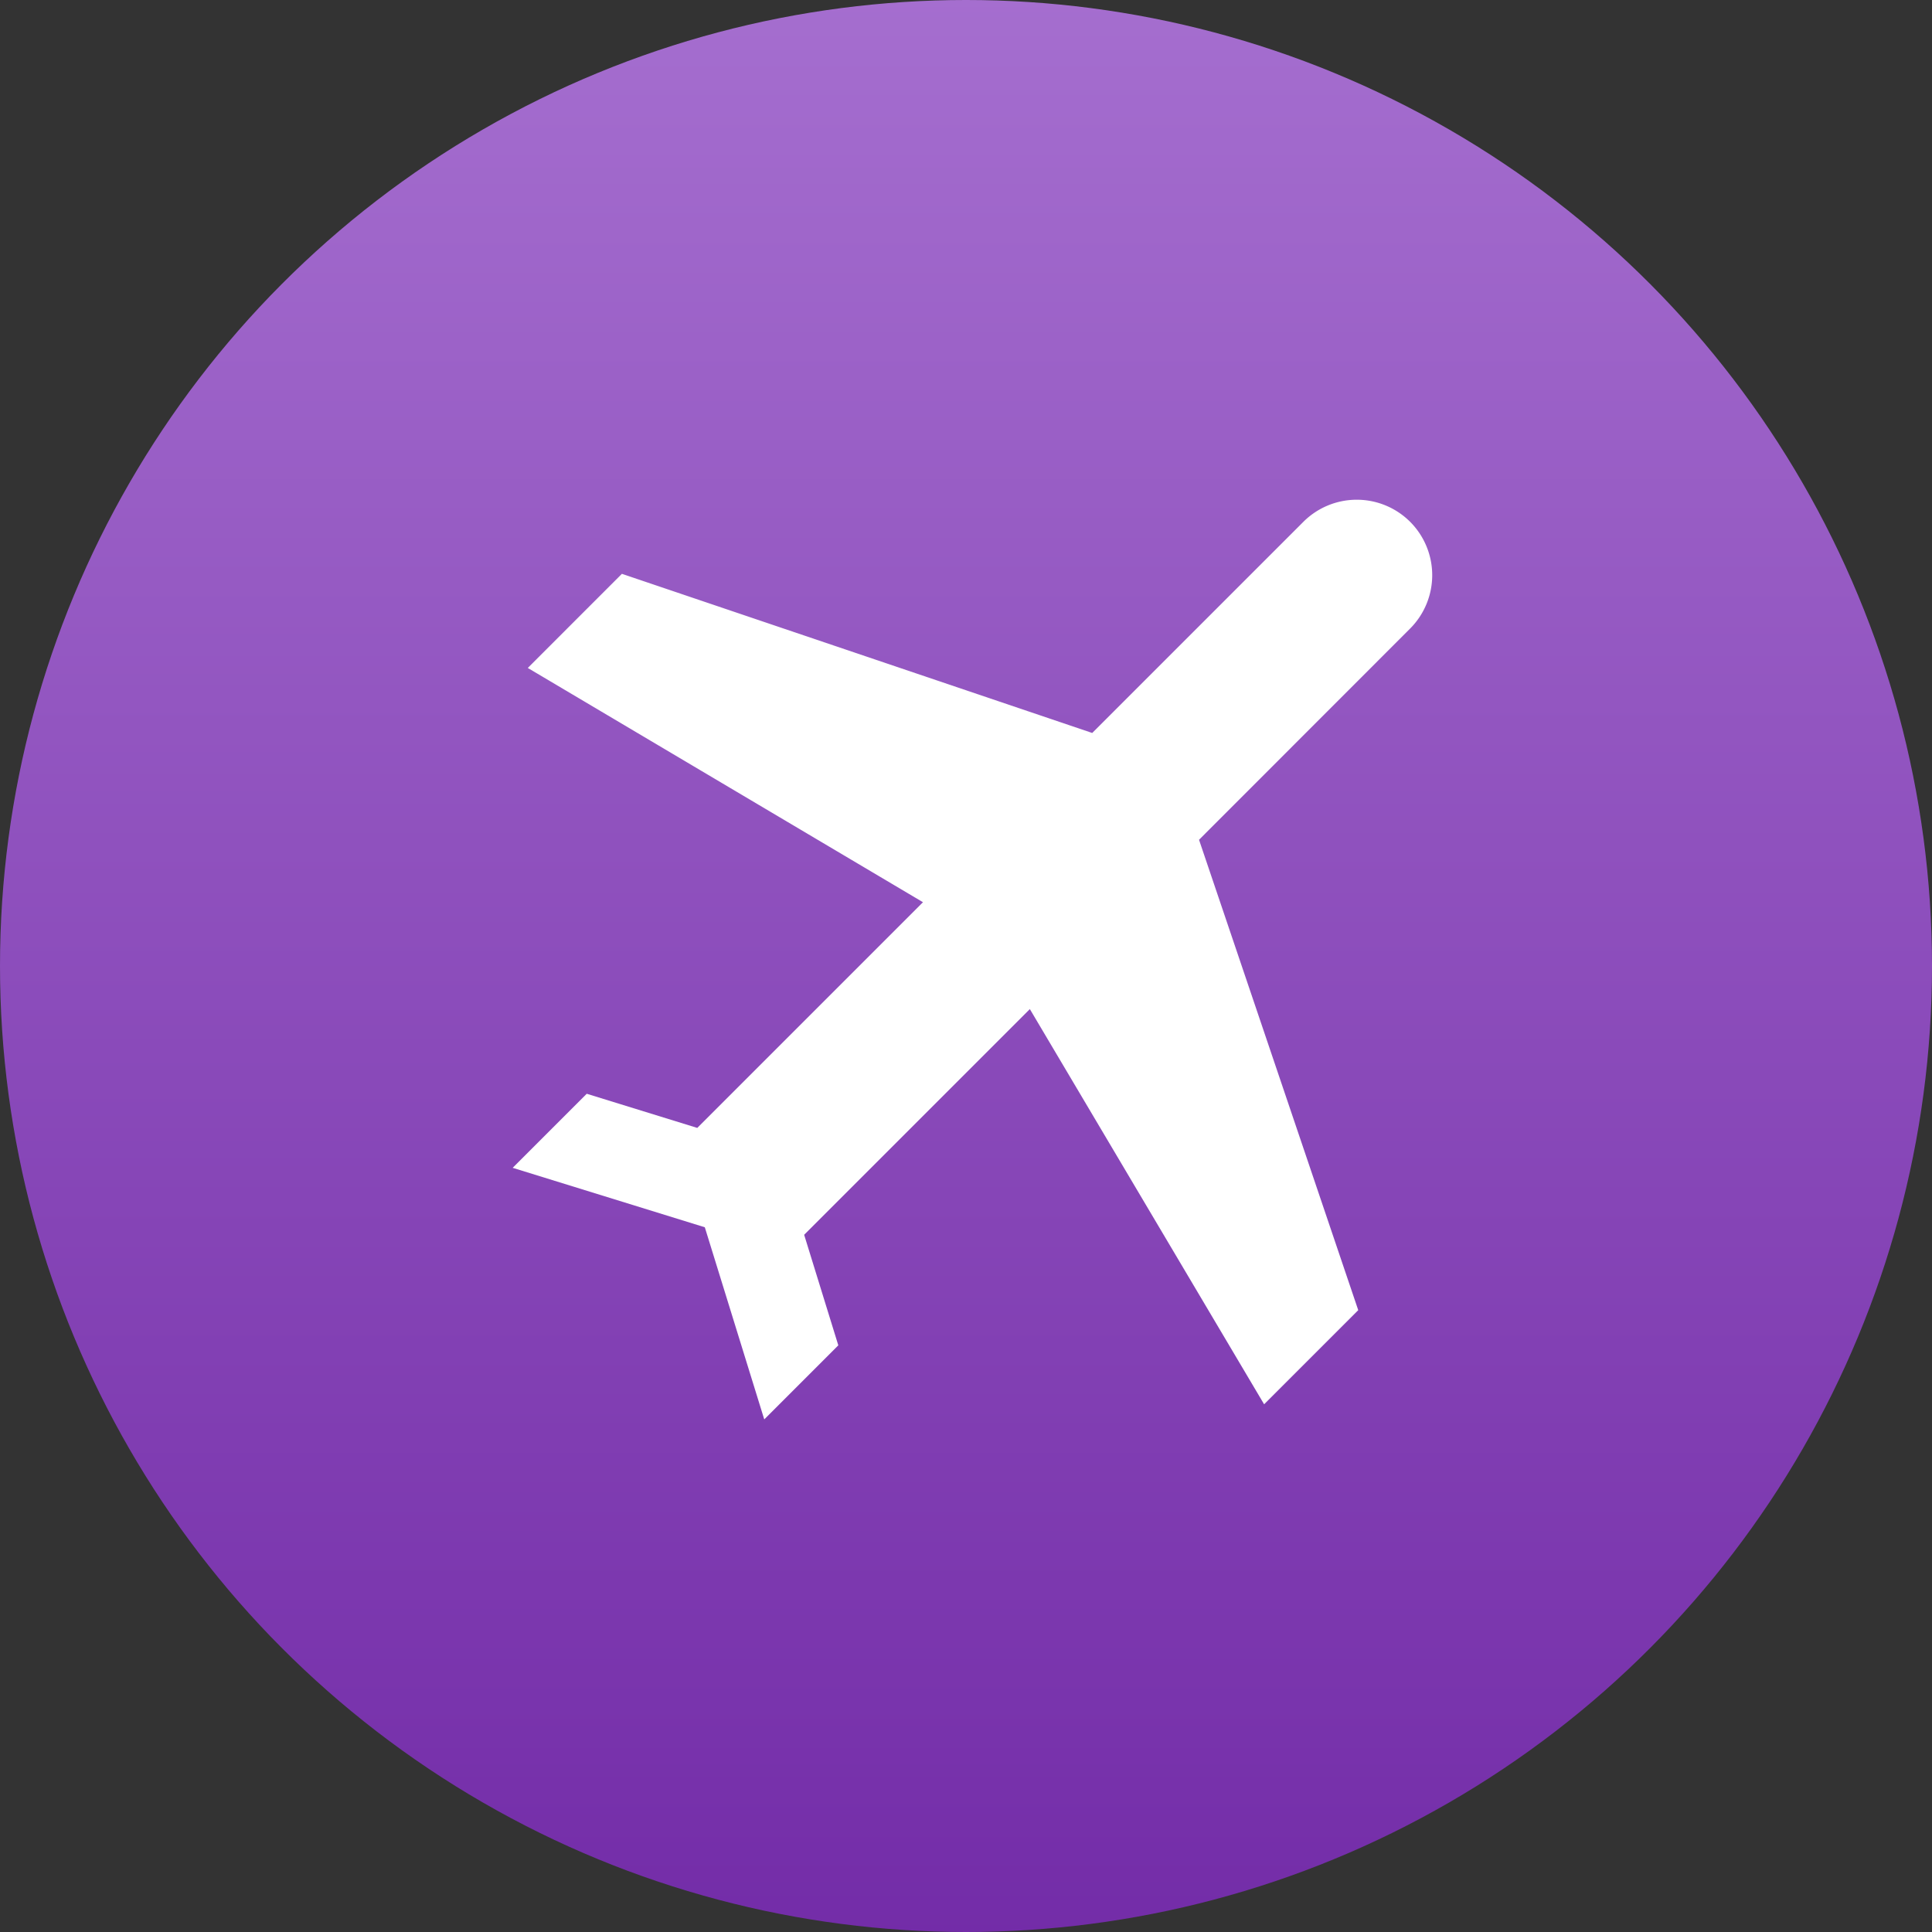
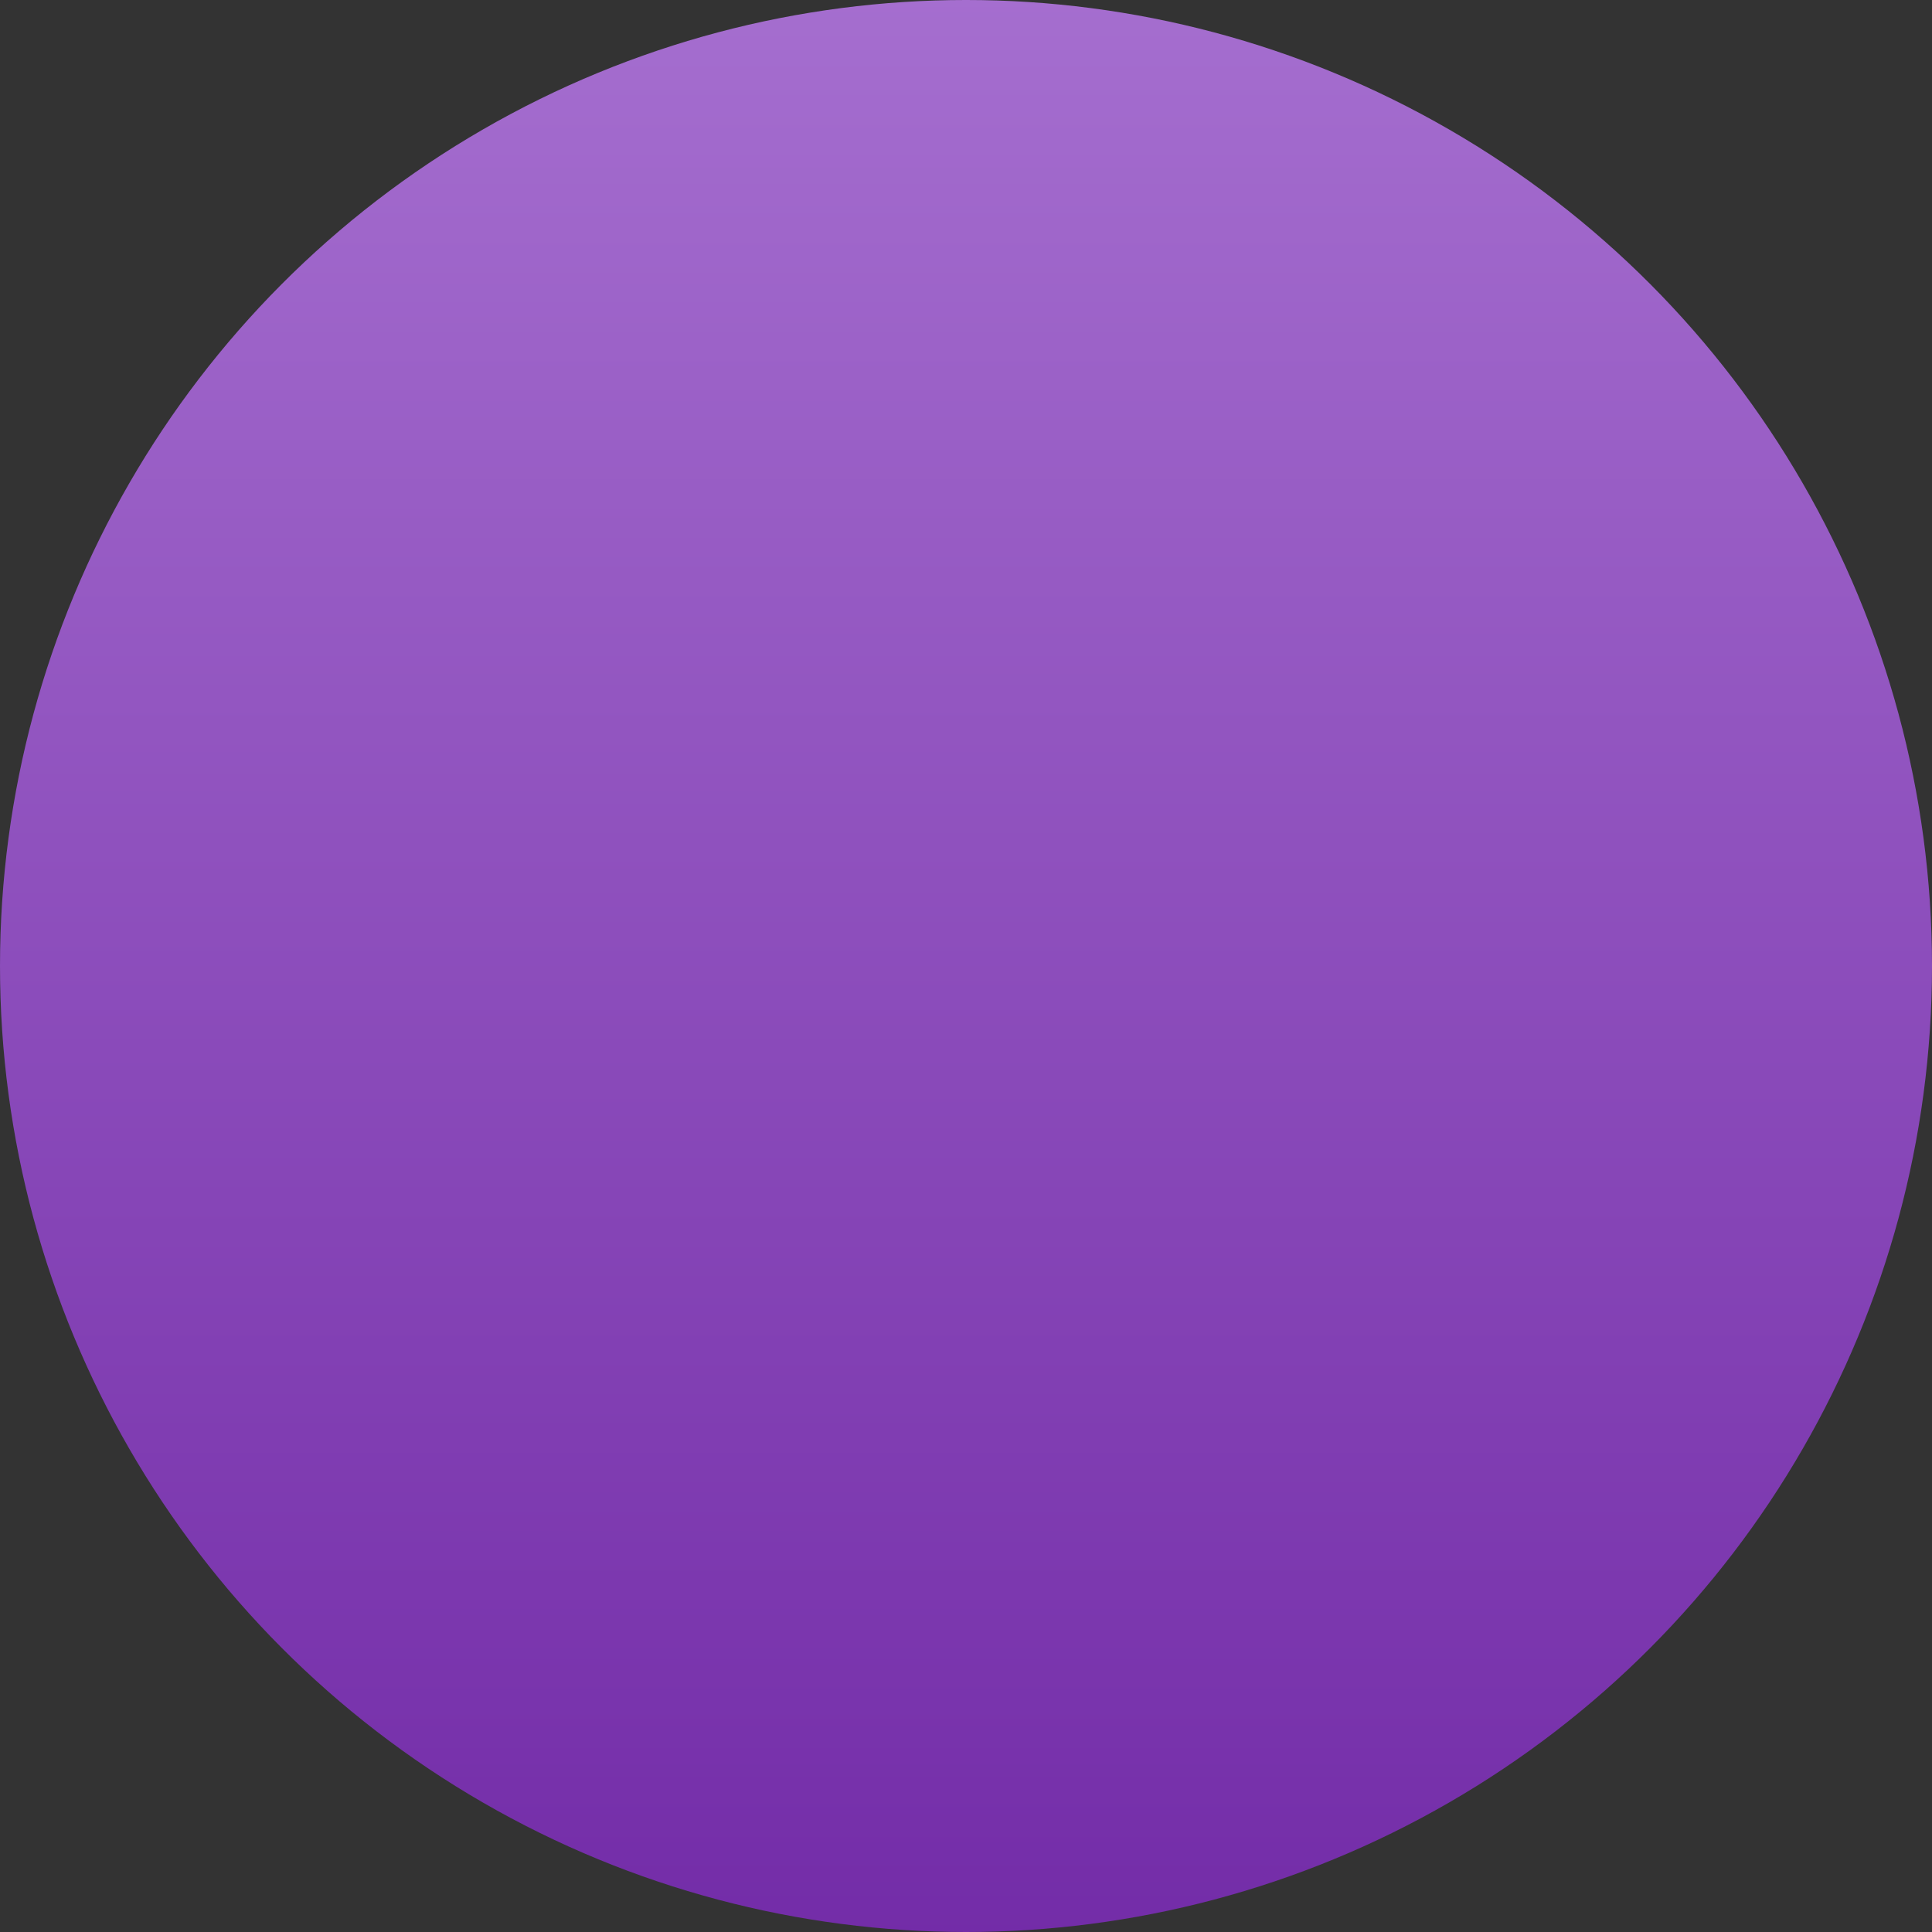
<svg xmlns="http://www.w3.org/2000/svg" width="78" height="78" viewBox="0 0 78 78">
  <rect x="0" y="0" width="78" height="78" fill="#333333" stroke="none" />
  <defs>
    <linearGradient id="linear-gradient" x1="0.5" x2="0.5" y2="1" gradientUnits="objectBoundingBox">
      <stop offset="0" stop-color="#a56ecf" />
      <stop offset="1" stop-color="#732ca8" />
    </linearGradient>
    <clipPath id="clip-path">
-       <rect id="Rectangle_84" data-name="Rectangle 84" width="38" height="38" transform="translate(0.419 0.419)" fill="#fff" />
-     </clipPath>
+       </clipPath>
  </defs>
  <g id="travel_benefits" data-name="travel benefits" transform="translate(-1020.838 -1849.838)">
    <circle id="Ellipse_7" data-name="Ellipse 7" cx="39" cy="39" r="39" transform="translate(1020.838 1849.838)" fill="url(#linear-gradient)" />
    <g id="Group_78" data-name="Group 78" transform="translate(1040.419 1869.419)">
      <g id="Group_77" data-name="Group 77" transform="translate(0 0)" clip-path="url(#clip-path)">
-         <path id="Path_72" data-name="Path 72" d="M38.114,1.893a3.05,3.05,0,0,0-4.312,0l-8.524,8.524L6.29,3.992l-3.8,3.8L18.445,17.25,9.333,26.362,4.87,24.983l-2.99,2.99,7.757,2.4,2.4,7.757,2.99-2.99-1.379-4.463,9.112-9.112,9.458,15.955,3.8-3.8L29.59,14.729,38.114,6.2A3.05,3.05,0,0,0,38.114,1.893Z" transform="translate(-0.763 -0.406)" fill="#fff" />
-       </g>
+         </g>
    </g>
  </g>
</svg>